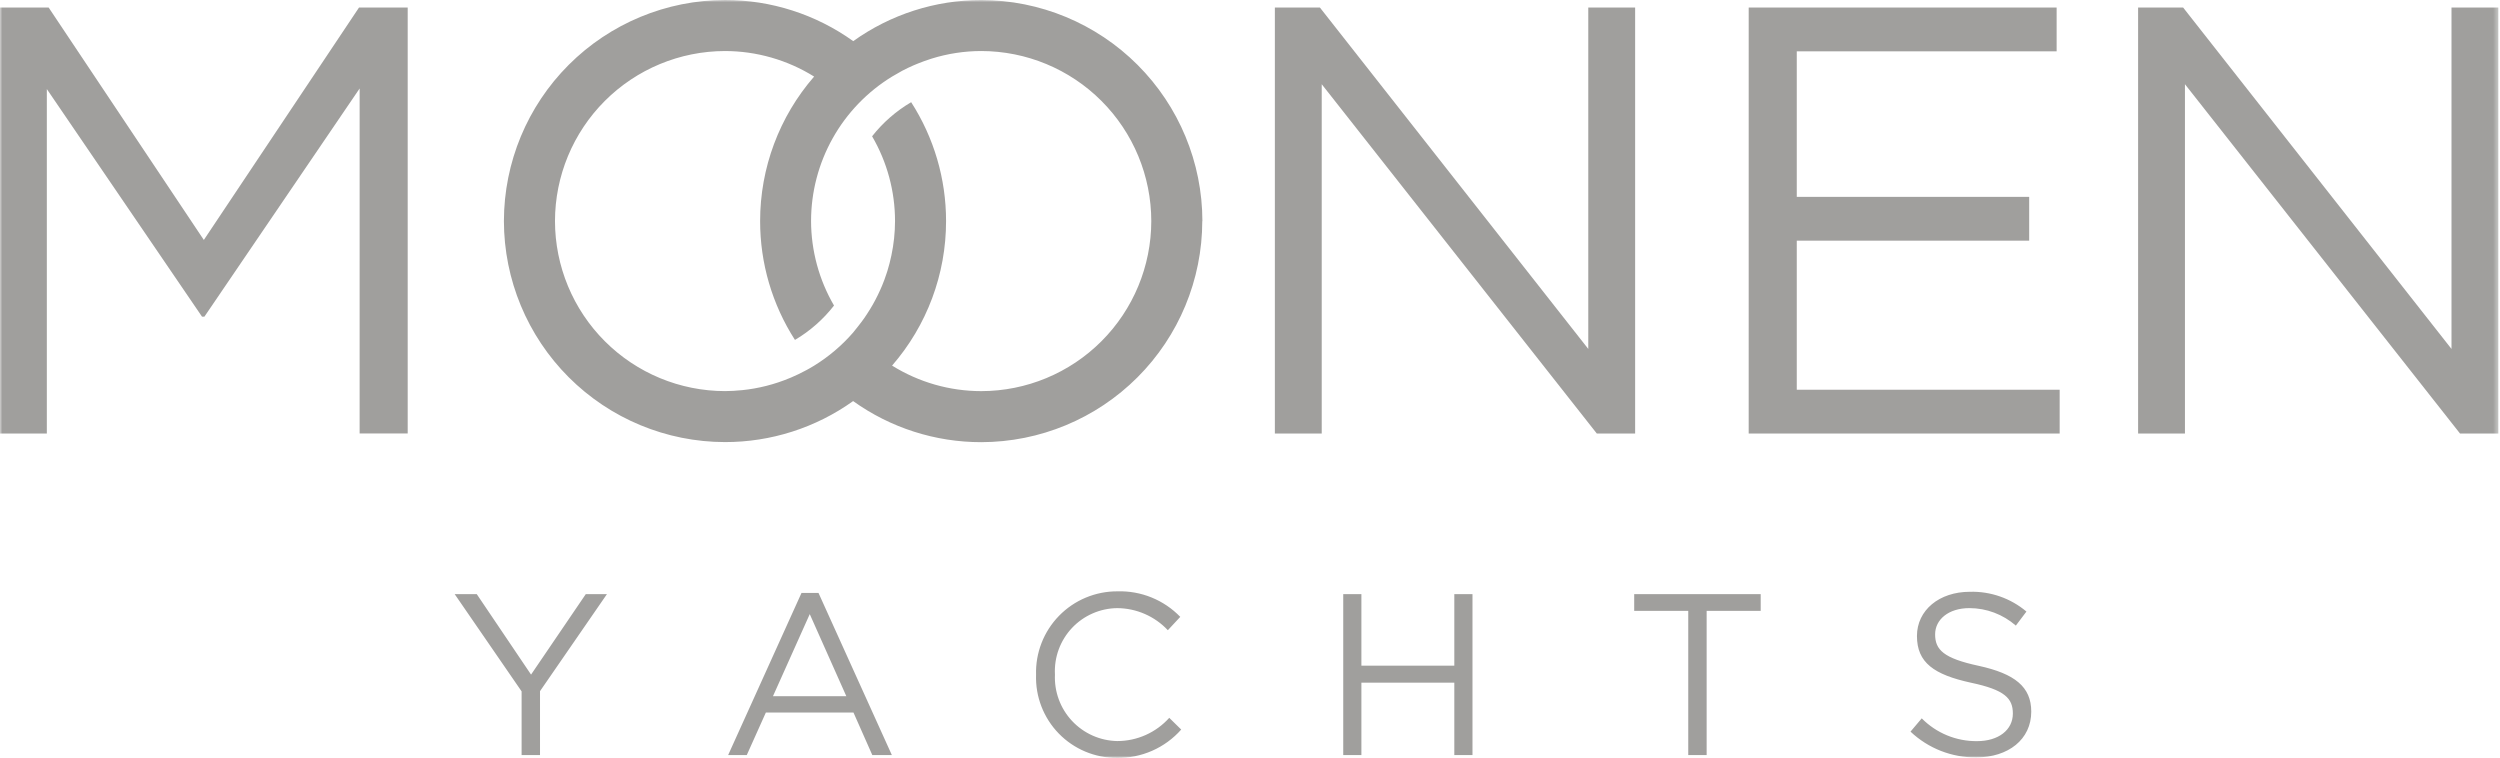
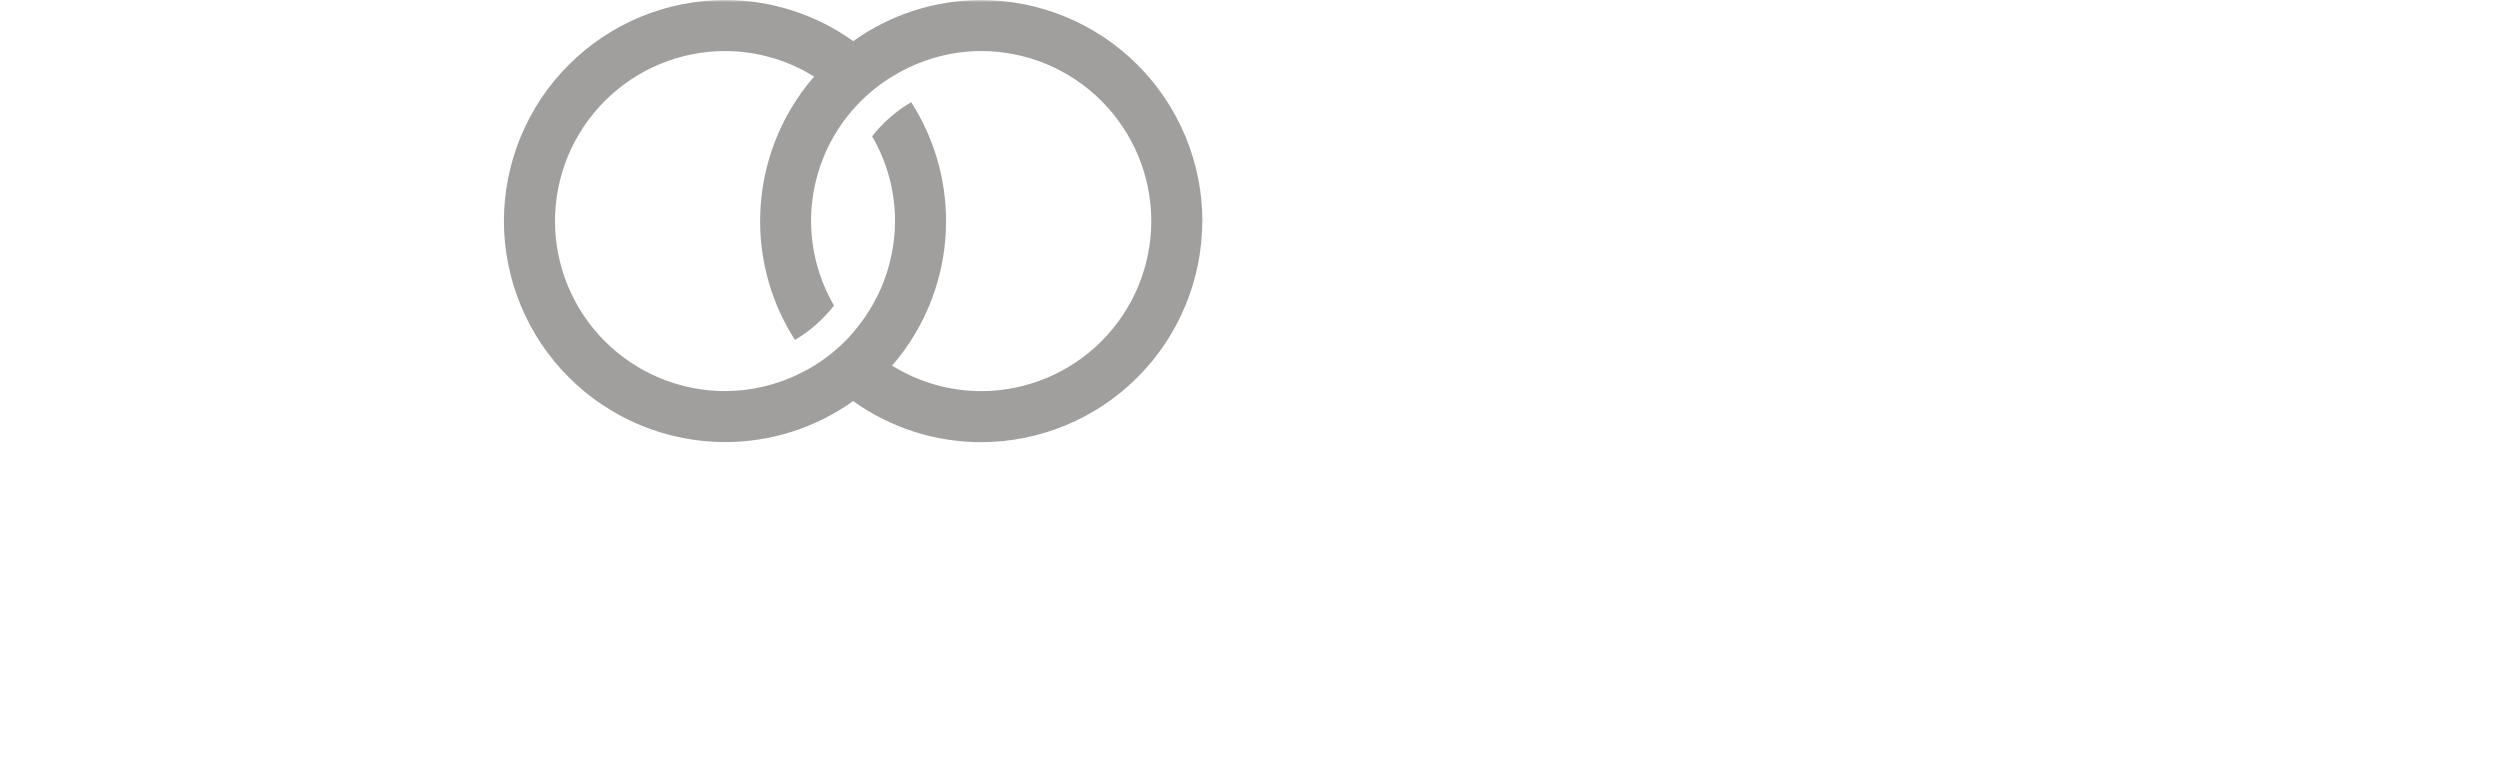
<svg xmlns="http://www.w3.org/2000/svg" width="541" height="164" viewBox="0 0 541 164" fill="none">
  <mask id="mask0_8331_300" style="mask-type:luminance" maskUnits="userSpaceOnUse" x="0" y="0" width="541" height="164">
-     <path d="M0 164H540.653V0H0V164Z" fill="white" />
+     <path d="M0 164H540.653V0H0V164" fill="white" />
  </mask>
  <g mask="url(#mask0_8331_300)">
-     <path d="M540.645 93.813V1.632H530.504V75.511L472.429 1.632H462.685V93.813H472.823V18.223L532.346 93.813H540.645ZM378.416 93.813H445.711V84.334H388.822V52.081H439.115V42.599H388.822V11.114H445.055V1.632H378.419L378.416 93.813ZM345.548 93.813H353.843V1.632H343.703V75.511L285.628 1.632H275.88V93.813H286.021V18.223L345.548 93.813ZM228.288 145.932C228.194 144.097 228.473 142.261 229.107 140.536C229.741 138.81 230.717 137.231 231.976 135.892C233.236 134.553 234.753 133.483 236.437 132.745C238.121 132.007 239.936 131.618 241.774 131.599C243.827 131.611 245.857 132.041 247.738 132.863C249.62 133.684 251.316 134.88 252.721 136.377L255.408 133.49C253.653 131.674 251.537 130.244 249.198 129.293C246.858 128.342 244.345 127.89 241.82 127.966C239.465 127.954 237.132 128.417 234.959 129.326C232.787 130.235 230.82 131.573 229.176 133.259C227.532 134.946 226.244 136.946 225.39 139.141C224.536 141.335 224.132 143.68 224.204 146.034C224.126 148.372 224.521 150.702 225.366 152.884C226.21 155.066 227.485 157.056 229.116 158.733C230.747 160.41 232.7 161.741 234.858 162.646C237.015 163.551 239.333 164.012 241.673 164C244.301 164.051 246.909 163.529 249.316 162.472C251.723 161.415 253.872 159.847 255.613 157.877L253.027 155.338C251.61 156.918 249.876 158.182 247.938 159.048C246 159.914 243.902 160.363 241.779 160.364C239.938 160.33 238.121 159.926 236.439 159.177C234.756 158.427 233.241 157.348 231.983 156.002C230.725 154.656 229.75 153.071 229.117 151.341C228.483 149.612 228.203 147.772 228.293 145.932M188.769 163.401H193L177.125 128.316H173.443L157.568 163.401H161.6L165.73 154.195H184.694L188.769 163.401ZM183.147 150.661H167.269L175.231 132.894L183.147 150.661ZM116.858 149.568L131.344 128.565H126.766L114.92 145.984L103.167 128.565H98.389L112.875 149.612V163.396H116.858V149.568ZM77.823 93.808H88.226V1.632H77.689L44.11 51.925L10.528 1.632H-0.006V93.813H10.135V19.275L43.717 68.527H44.233L77.826 19.144L77.823 93.808ZM294.607 128.565H290.676V163.401H294.607V147.726H314.713V163.401H318.646V128.565H314.713V144.044H294.607V128.565ZM381.013 128.565H353.641V132.197H365.337V163.401H369.319V132.197H381.015L381.013 128.565ZM415.874 155.439L413.435 158.325C417.277 161.959 422.38 163.957 427.668 163.899C434.586 163.899 439.563 160.017 439.563 153.993C439.563 148.617 435.98 145.793 428.217 144.09C420.564 142.45 418.76 140.605 418.76 137.271C418.76 134.086 421.646 131.596 426.175 131.596C429.873 131.601 433.445 132.945 436.229 135.379L438.519 132.342C435.104 129.459 430.745 127.935 426.277 128.062C419.657 128.062 414.829 132.044 414.829 137.629C414.829 143.401 418.511 145.99 426.525 147.742C433.843 149.284 435.584 151.126 435.584 154.411C435.584 157.945 432.498 160.384 427.821 160.384C425.602 160.404 423.402 159.979 421.35 159.134C419.298 158.289 417.437 157.041 415.876 155.464" fill="#A09F9D" />
    <path d="M260.198 47.844C260.181 35.163 255.136 23.007 246.169 14.04C237.202 5.073 225.046 0.028 212.365 0.011C202.42 0.003 192.723 3.113 184.638 8.902C176.545 3.102 166.835 -0.011 156.878 3.18426e-05C144.197 0.017 132.041 5.063 123.074 14.029C114.107 22.996 109.062 35.153 109.045 47.833C109.062 60.514 114.107 72.671 123.074 81.638C132.041 90.604 144.197 95.649 156.878 95.667C166.824 95.682 176.525 92.579 184.616 86.794C192.701 92.584 202.397 95.693 212.34 95.686C225.021 95.668 237.178 90.623 246.144 81.657C255.111 72.69 260.156 60.533 260.174 47.852M174.44 80.12L174.281 80.21C173.276 80.756 172.242 81.246 171.185 81.697L170.944 81.795C167.631 83.184 164.131 84.074 160.557 84.435H160.494C159.308 84.553 158.114 84.635 156.897 84.635C147.141 84.624 137.787 80.744 130.889 73.845C123.99 66.946 120.109 57.592 120.099 47.836C120.112 38.084 123.99 28.736 130.885 21.839C137.779 14.943 147.127 11.061 156.878 11.045C163.699 11.049 170.383 12.963 176.173 16.57C168.633 25.244 164.484 36.351 164.491 47.844C164.483 56.962 167.1 65.889 172.029 73.559C175.288 71.633 178.155 69.11 180.481 66.122C177.24 60.562 175.527 54.244 175.514 47.809C175.521 41.538 177.135 35.374 180.204 29.906C183.272 24.438 187.692 19.848 193.04 16.575C193.268 16.436 193.5 16.303 193.735 16.176C194.224 15.889 194.708 15.594 195.211 15.329C196.031 14.897 196.851 14.509 197.714 14.129C198.023 13.995 198.335 13.872 198.646 13.746C199.459 13.416 200.284 13.116 201.12 12.844C201.284 12.792 201.443 12.732 201.607 12.683C205.081 11.6 208.699 11.047 212.338 11.043C222.095 11.053 231.45 14.933 238.349 21.833C245.249 28.732 249.129 38.087 249.139 47.844C249.128 57.6 245.247 66.953 238.348 73.851C231.449 80.749 222.096 84.63 212.34 84.64C205.519 84.637 198.835 82.723 193.046 79.116C200.586 70.442 204.735 59.334 204.728 47.842C204.733 38.719 202.111 29.788 197.176 22.115C193.921 24.025 191.053 26.529 188.722 29.495C191.971 35.063 193.684 41.393 193.685 47.839C193.678 50.338 193.414 52.831 192.898 55.276C192.898 55.295 192.898 55.317 192.882 55.339C192.65 56.447 192.369 57.54 192.037 58.619C191.972 58.832 191.895 59.037 191.827 59.251C191.553 60.12 191.231 60.975 190.881 61.817C190.752 62.123 190.608 62.427 190.482 62.73C190.157 63.457 189.812 64.173 189.44 64.876C189.258 65.224 189.07 65.569 188.875 65.912C188.508 66.554 188.123 67.18 187.721 67.798C187.494 68.147 187.267 68.497 187.03 68.839C186.603 69.446 186.155 70.034 185.696 70.613C185.453 70.919 185.22 71.228 184.966 71.526C184.843 71.671 184.734 71.829 184.602 71.982C182.174 74.772 179.338 77.178 176.192 79.122C175.61 79.483 175.025 79.811 174.437 80.133" fill="#A09F9D" />
  </g>
</svg>